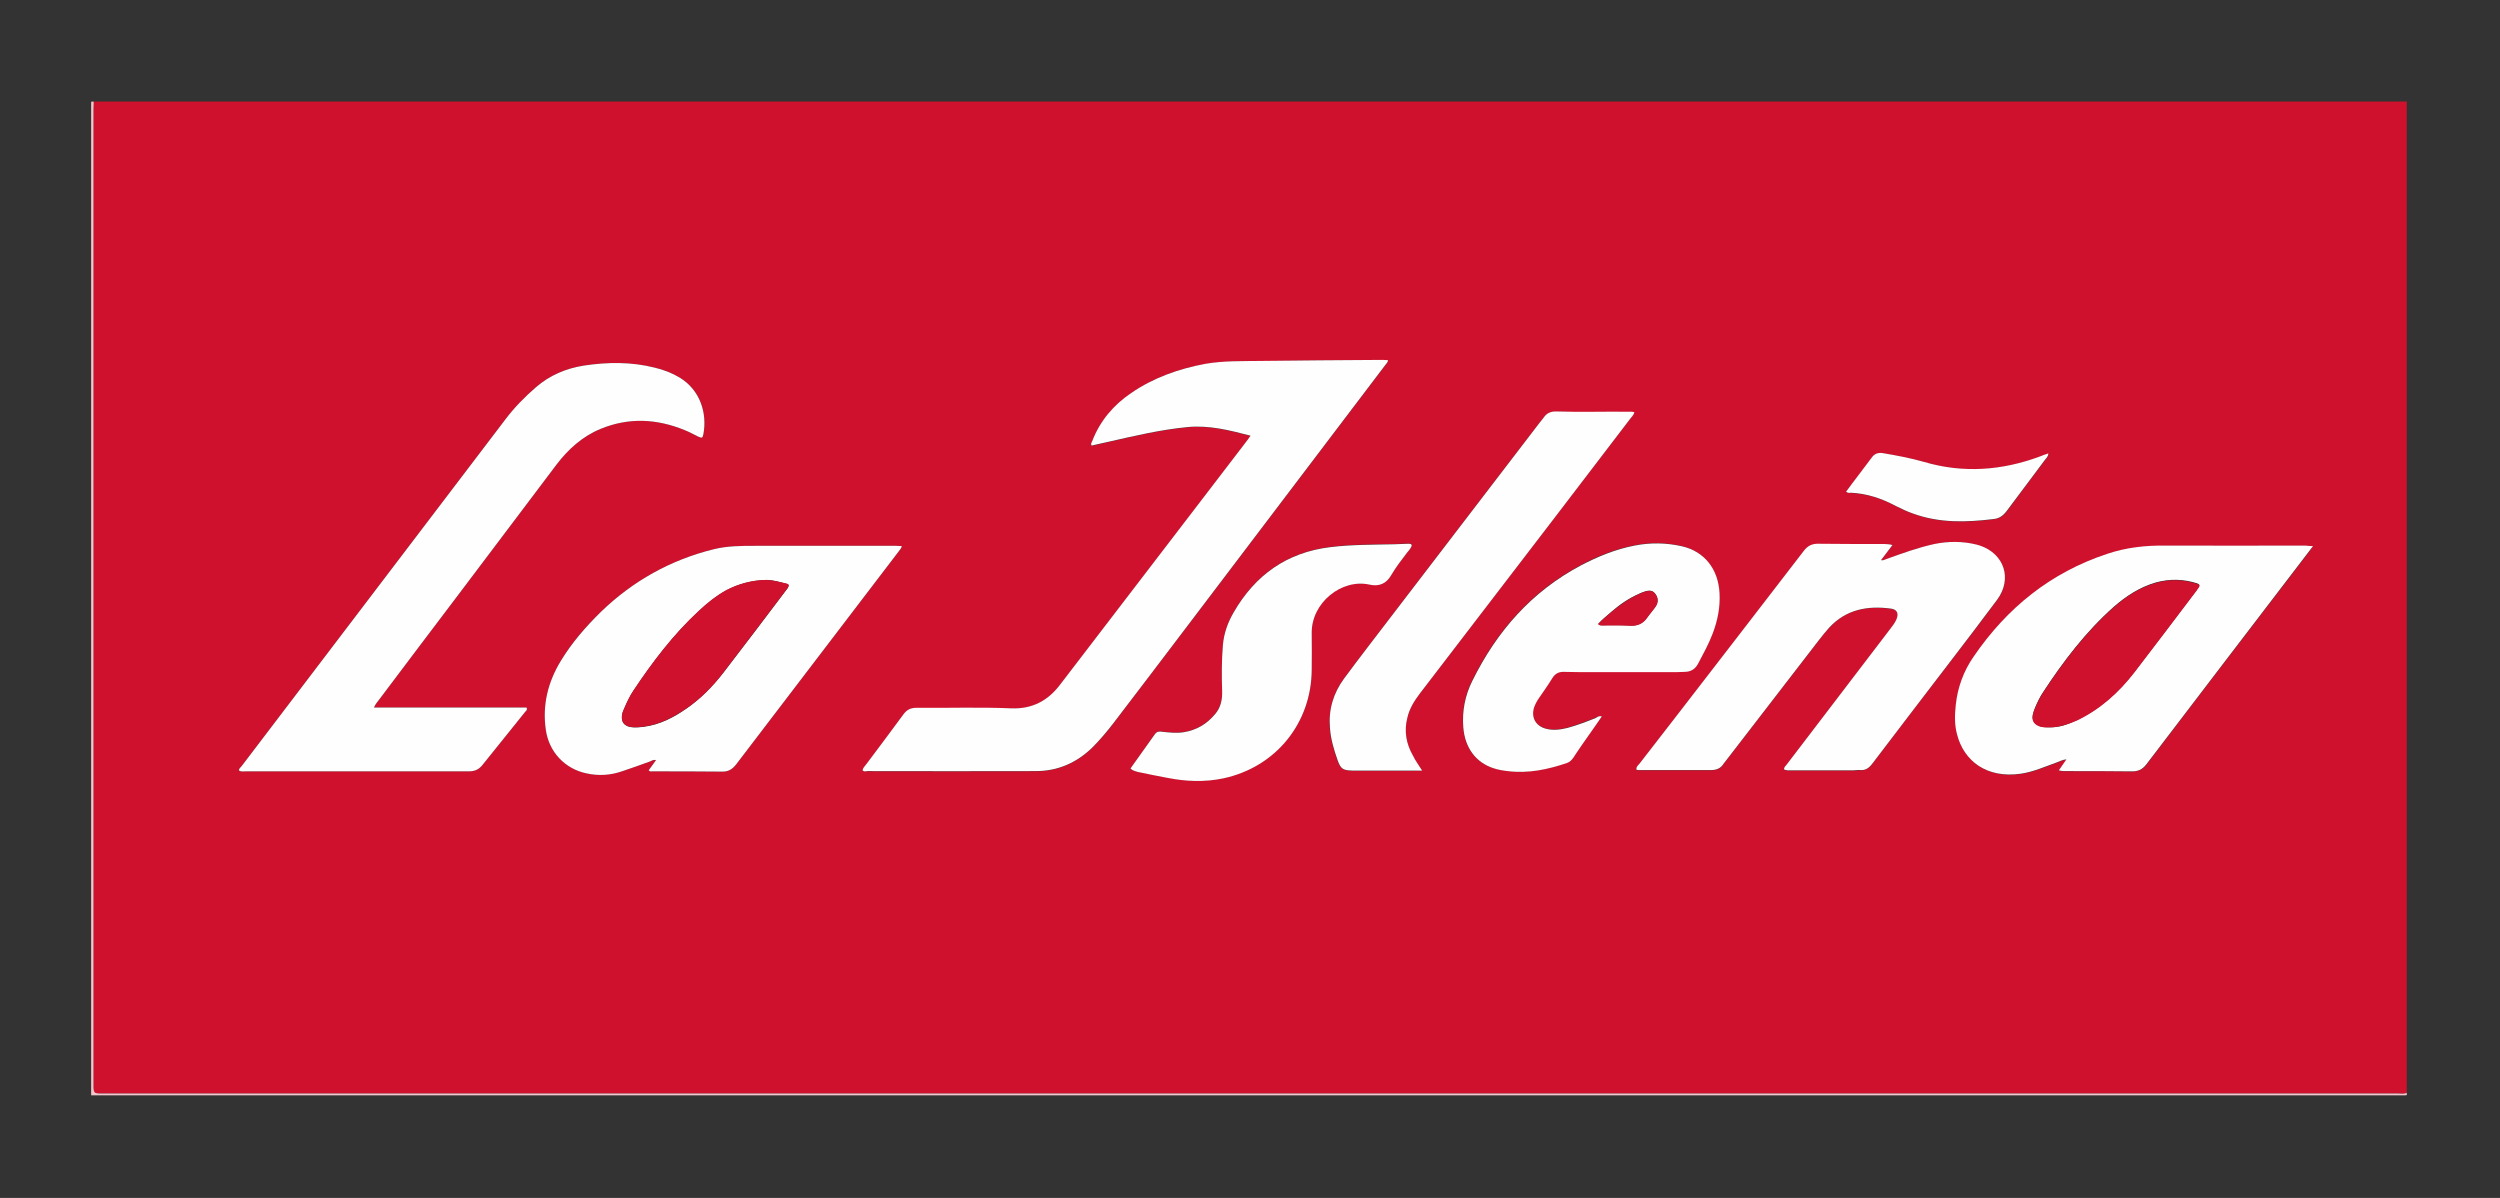
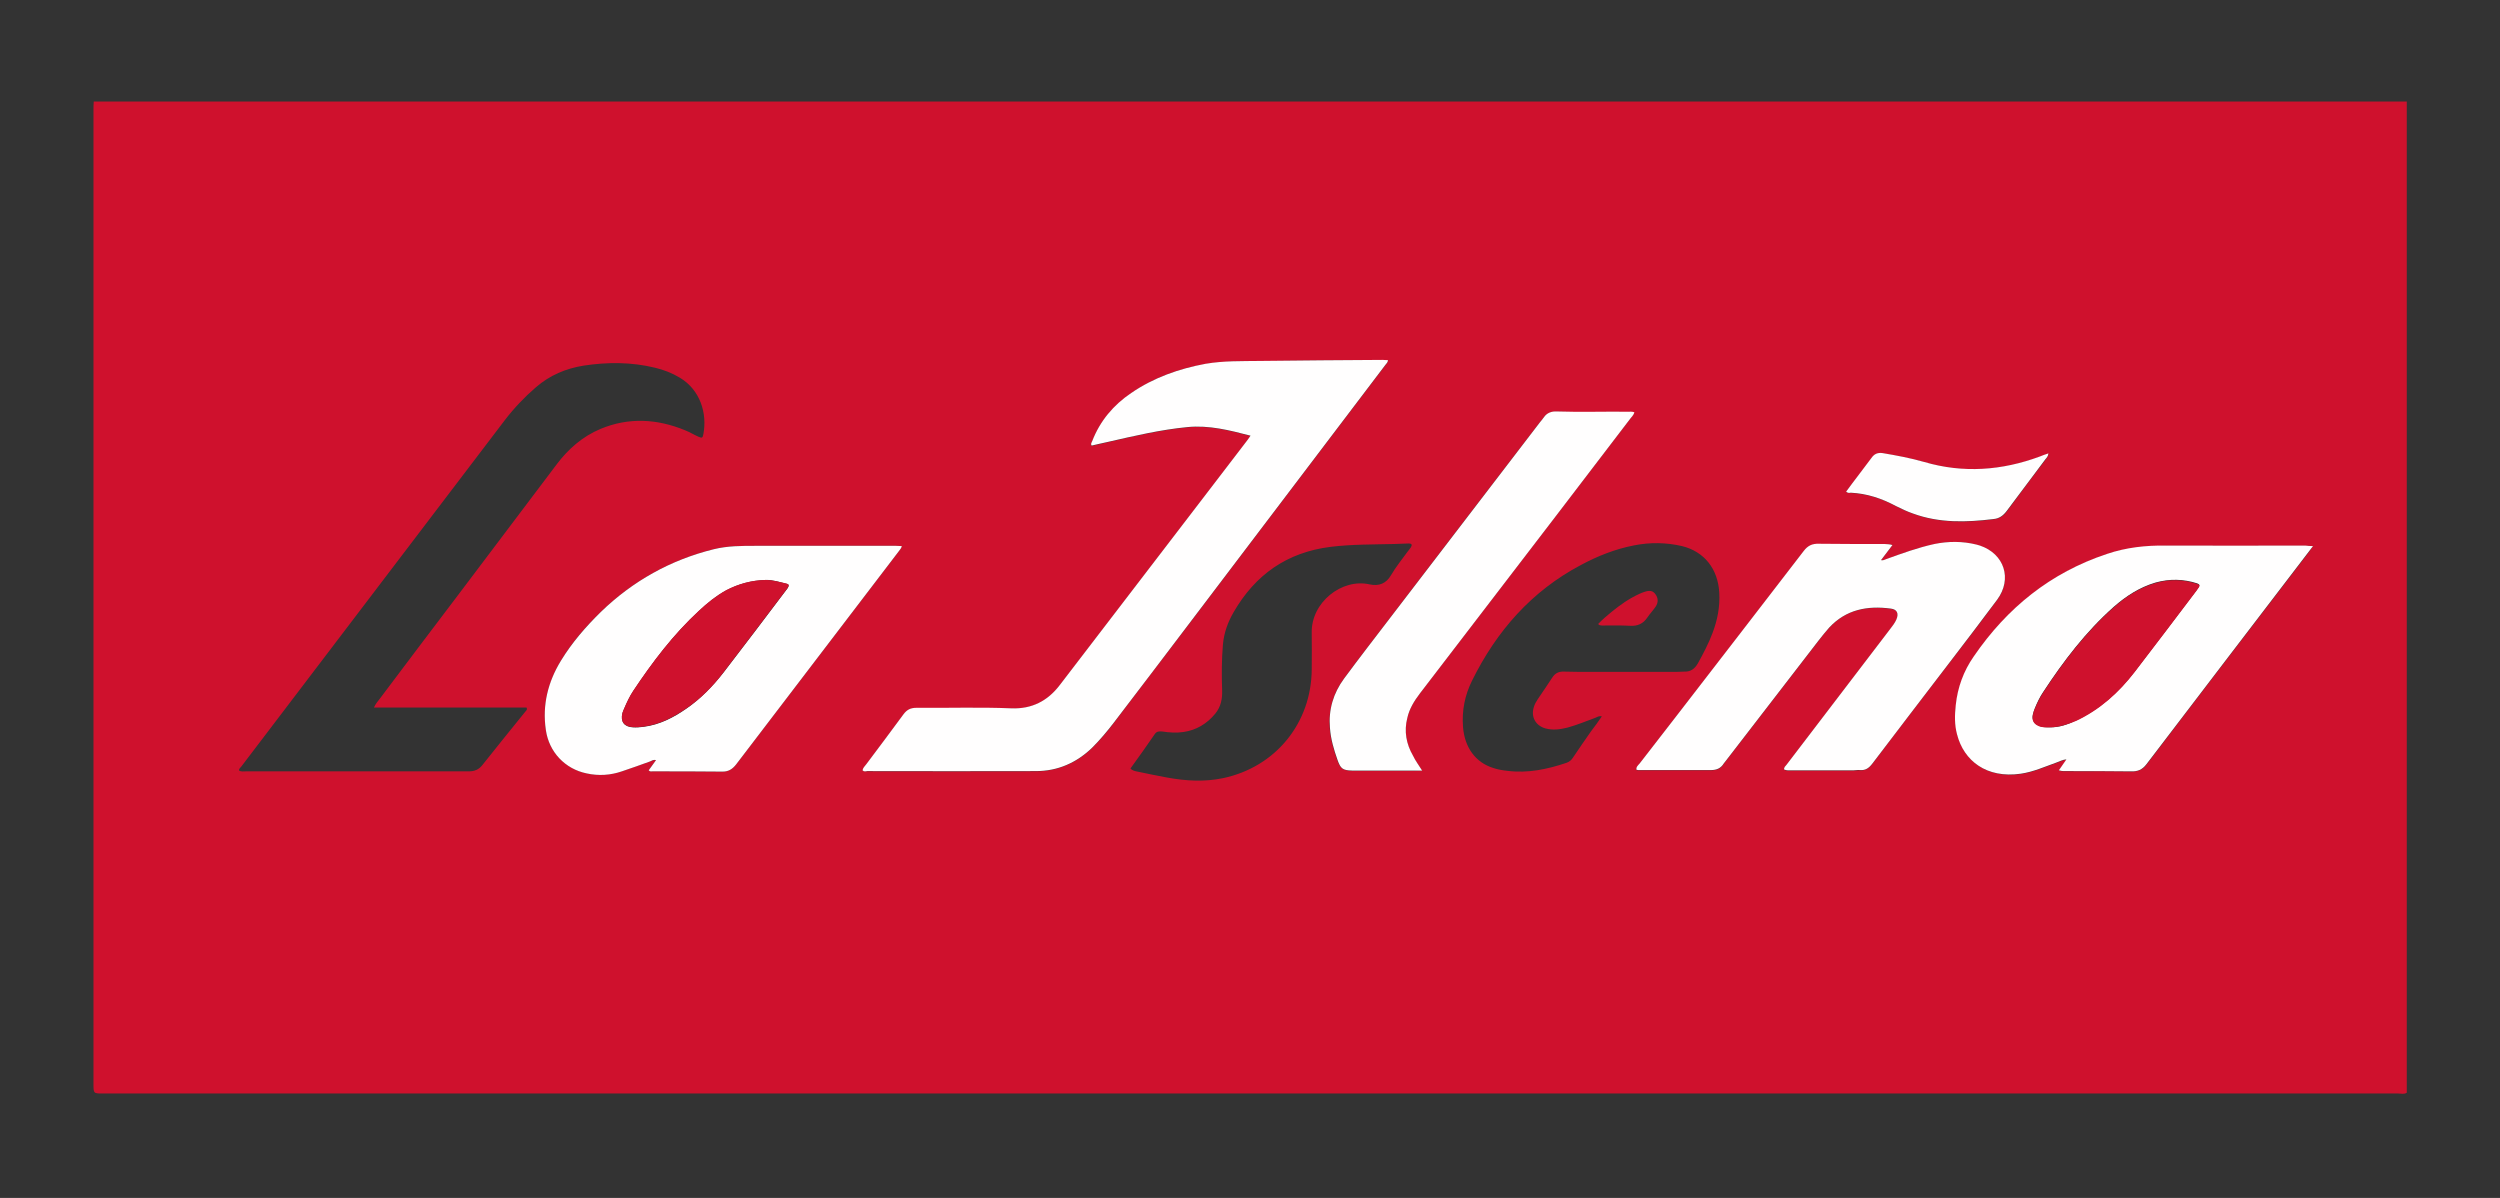
<svg xmlns="http://www.w3.org/2000/svg" id="Capa_1" x="0px" y="0px" viewBox="0 0 960 460" style="enable-background:new 0 0 960 460;" xml:space="preserve">
  <rect x="0" y="0" width="960" height="460" fill="#333333" stroke="none" />
  <style type="text/css">	.st0{fill:#CF112D;}	.st1{fill:#F3C5CC;}	.st2{fill:#FFFEFE;}</style>
  <g>
    <path class="st0" d="M36,39c296,0,592,0,888.2,0c0,126.9,0,253.7,0,380.6c-1,0.7-2.2,0.3-3.3,0.3c-293.8,0-587.6,0-881.4,0  c-3.6,0-3.6,0-3.6-3.7c0-124.8,0-249.6,0-374.3C35.9,41,35.9,40,36,39z M331.2,295.8c0.5,0.5,1.2,0.4,1.8,0.4  c21.6,0,43.2,0.1,64.8,0c8.3,0,15.6-3.2,21.6-9c3-3,5.8-6.2,8.3-9.6c9.3-12.3,18.7-24.6,28-36.8c25.4-33.5,50.9-67.1,76.3-100.6  c0.4-0.5,0.9-0.9,1-1.8c-0.7,0-1.4-0.1-2.1-0.1c-15.7,0.1-31.3,0.1-47,0.4c-7,0.1-14.1-0.1-21,1.1c-10.3,1.8-19.9,5.2-28.5,11.2  c-6.8,4.7-12,10.7-15,18.5c-0.2,0.5-0.7,0.9-0.2,1.7c2-0.4,4.1-0.9,6.2-1.4c10.1-2.3,20.2-4.7,30.6-5.7c8.3-0.8,16.1,1.2,24.2,3.3  c-0.7,1-1.2,1.8-1.8,2.5c-4.9,6.4-9.8,12.8-14.7,19.2c-18.9,24.7-37.8,49.3-56.7,74c-4.7,6.2-10.8,9.3-18.6,9  c-12.1-0.5-24.3-0.1-36.5-0.2c-2.1,0-3.6,0.7-4.9,2.4c-4.7,6.4-9.5,12.8-14.3,19.2C332.2,294.2,331.5,294.9,331.2,295.8z   M143.6,271.7c0.6-1.4,1.4-2.3,2.1-3.2c10-13.3,20.1-26.7,30.2-40c12.6-16.7,25.2-33.4,37.8-50.1c4.5-6,10-10.8,16.9-13.7  c10.8-4.5,21.7-3.9,32.4,0.5c1.8,0.7,3.4,1.7,5.2,2.5c1.4,0.6,1.6,0.5,1.9-1c1.5-8-1.2-17-9.1-21.7c-3-1.8-6.2-3-9.5-3.8  c-9.1-2.2-18.2-2.2-27.4-0.8c-6.8,1.1-13,3.7-18.3,8.3c-4.4,3.8-8.4,8-12,12.7c-33.7,44.3-67.4,88.6-101.1,132.9  c-0.4,0.5-1,0.9-0.9,1.6c0.8,0.5,1.7,0.3,2.6,0.3c28.5,0,57.1,0,85.6,0c2.3,0,3.9-0.7,5.3-2.5c5.4-6.8,10.9-13.6,16.4-20.4  c0.3-0.4,0.9-0.7,0.5-1.6C182.8,271.7,163.4,271.7,143.6,271.7z M249.1,295.8c0.5,0.6,1,0.4,1.5,0.4c9,0,17.9,0,26.9,0.1  c2.3,0,3.8-1,5.2-2.8c20.8-27.3,41.7-54.6,62.5-81.9c0.4-0.5,0.9-1,1.1-1.9c-0.8,0-1.5-0.1-2.2-0.1c-18,0-36,0-54,0  c-5.4,0-10.7,0-16,1.3c-16.7,4.2-31.1,12.2-43.4,24.1c-5.8,5.6-11.1,11.7-15.3,18.7c-4.9,8.2-7.2,17-5.8,26.6  c1.2,8.4,7.4,14.9,15.7,16.7c4.6,0.9,9.1,0.6,13.5-0.8c3.6-1.2,7.2-2.6,10.8-3.8c0.7-0.2,1.3-0.7,2.3-0.5  C250.9,293.3,250,294.5,249.1,295.8z M888.2,209.7c-1.2-0.1-2.1-0.1-2.9-0.1c-17.8,0-35.7,0.1-53.5,0c-7.7,0-15.3,0.8-22.6,3.2  c-21.7,7.2-38.5,20.7-51.2,39.4c-3.8,5.6-6.2,11.9-6.9,18.7c-0.4,3.7-0.4,7.5,0.5,11.2c2.7,10.2,11.5,17,24.5,15.1  c4.8-0.7,9.2-2.7,13.7-4.3c1.2-0.4,2.3-1.1,3.8-1.2c-1,1.5-1.9,2.8-2.9,4.2c1.3,0.4,2.2,0.3,3.2,0.3c8.2,0,16.3-0.1,24.5,0.1  c2.5,0,4.3-0.6,5.9-2.7c20.7-27.3,41.6-54.5,62.4-81.7C887.1,211.3,887.6,210.6,888.2,209.7z M726.7,209.3c-1.2-0.5-2.1-0.3-3-0.3  c-8.4,0-16.8,0.1-25.2-0.1c-2.6,0-4.3,0.8-5.9,2.8c-16.2,21.2-32.6,42.3-48.9,63.4c-4.7,6.1-9.4,12.1-14.1,18.2  c-0.5,0.7-1.4,1.3-1.2,2.4c0.3,0.1,0.4,0.1,0.6,0.1c9.4,0,18.7,0,28.1,0c2.1,0,3.7-0.6,4.8-2.5c0.2-0.3,0.5-0.6,0.7-0.9  c11.9-15.4,23.8-30.9,35.7-46.3c1.3-1.7,2.6-3.4,4.1-5c6.4-7.1,14.7-8.5,23.7-7.3c2.5,0.3,3.2,1.9,2.1,4.2  c-0.6,1.4-1.6,2.6-2.5,3.8c-13.2,17.3-26.5,34.7-39.7,52c-0.4,0.5-1.1,1-0.9,1.8c0.9,0.4,1.8,0.3,2.7,0.3c8,0,16,0,24,0  c0.8,0,1.6-0.1,2.4-0.1c2.1,0.2,3.5-0.8,4.8-2.5c9.7-12.9,19.6-25.7,29.4-38.5c6.2-8.1,12.5-16.2,18.5-24.4  c5.9-8,2.8-17.5-6.6-20.8c-0.5-0.2-0.9-0.3-1.4-0.4c-5.4-1.4-10.7-1.4-16.1-0.2c-6.3,1.3-12.4,3.5-18.5,5.8c-0.6,0.2-1.2,0.6-2,0.4  C723.8,213.1,725.2,211.3,726.7,209.3z M546.1,295.9c-1.4-2.1-2.6-3.8-3.6-5.6c-2.5-4.6-3.4-9.4-2.2-14.5c0.9-3.6,2.7-6.6,4.9-9.5  c17.3-22.6,34.6-45.1,51.9-67.7c9.6-12.6,19.2-25.1,28.8-37.7c0.6-0.8,1.3-1.5,1.6-2.5c-1-0.4-1.8-0.2-2.5-0.2  c-9.1-0.1-18.2,0.2-27.3-0.1c-2-0.1-3.8,0.6-5,2.3c-0.4,0.7-1,1.3-1.5,1.9c-22.2,28.9-44.3,57.8-66.4,86.7c-3,3.9-5.9,7.7-8.8,11.7  c-4.1,5.6-5.9,11.9-5.4,18.9c0.3,4.2,1.5,8.3,2.9,12.3c1.2,3.3,2.1,3.9,5.6,4.1c0.5,0,1,0,1.4,0c7.6,0,15.2,0,22.8,0  C544.2,295.9,545,295.9,546.1,295.9z M615.1,275.1c-1-0.3-1.7,0.2-2.4,0.5c-3.6,1.3-7.1,2.8-10.8,3.8c-2.8,0.7-5.6,1.1-8.5,0.3  c-3.8-1.1-5.6-4.5-4.4-8.2c0.3-1.1,0.9-2.1,1.5-3c1.8-2.7,3.7-5.4,5.5-8.2c1.1-1.8,2.6-2.5,4.6-2.4c3.3,0.1,6.6,0.1,9.8,0.1  c11.1,0,22.2,0,33.3,0c1,0,2.1-0.1,3.1-0.1c2.4,0.1,4-1.1,5.2-3.2c2.1-3.8,4.1-7.6,5.6-11.6c1.9-5,2.9-10.1,2.6-15.5  c-0.5-9.2-5.8-15.8-14.3-17.9c-6.1-1.4-12.2-1.5-18.3-0.3c-7.3,1.4-14.1,4.1-20.6,7.6c-18.9,10-32.3,25.3-41.7,44.3  c-2.8,5.6-4,11.6-3.5,17.9c0.6,7.8,4.8,13.6,11.6,15.7c1.7,0.6,3.6,0.9,5.4,1.1c7.9,1,15.4-0.6,22.8-3.1c1.1-0.4,1.9-1.1,2.5-2.1  c2.2-3.3,4.5-6.6,6.8-9.9C612.4,279,613.7,277.1,615.1,275.1z M434.1,295.1c0.8,0.9,1.8,1,2.7,1.2c3.8,0.8,7.7,1.6,11.5,2.3  c7.1,1.3,14.3,1.7,21.4,0.2c20.2-4.3,33.9-21.2,34-41.8c0-4.6,0.1-9.3,0-13.9c-0.3-11.8,11.6-21.1,22.2-18.7  c3.6,0.8,6.4-0.3,8.3-3.6c1.8-3.1,4.1-5.9,6.2-8.8c0.4-0.6,0.9-1.1,1.3-1.7c0.7-1.1,0.5-1.6-0.9-1.6c-1.8,0-3.7,0.2-5.5,0.2  c-8.1,0.2-16.3,0.1-24.4,1.1c-16.7,2.1-28.9,10.7-37.2,25.1c-2.2,3.8-3.7,7.9-4.1,12.4c-0.5,5.9-0.5,11.8-0.3,17.7  c0.1,3.2-0.5,6.2-2.6,8.8c-3.2,3.9-7.3,6.4-12.3,7.1c-2.7,0.4-5.4,0.2-8.1-0.2c-1.1-0.1-2.1-0.1-2.8,0.9  C440.4,286.3,437.3,290.7,434.1,295.1z M708.9,188.8c0.7,0.6,1.3,0.5,1.9,0.5c6.2,0.3,11.9,2.2,17.3,5.1c2.1,1.1,4.3,2.1,6.6,2.9  c10.1,3.7,20.5,3.4,31,2.1c2.1-0.3,3.7-1.3,4.9-3c4.9-6.7,9.9-13.3,14.9-19.9c0.4-0.6,1-1.2,1.2-2.3c-1.2,0.5-2.3,0.8-3.3,1.2  c-14.6,5.4-29.4,6.5-44.4,2.1c-5.2-1.5-10.5-2.5-15.9-3.4c-2.1-0.4-3.3,0.3-4.4,1.9c-1.6,2.2-3.3,4.3-4.9,6.5  C712.1,184.6,710.5,186.7,708.9,188.8z" />
-     <path class="st1" d="M36,39c0,1-0.1,1.9-0.1,2.9c0,124.8,0,249.6,0,374.3c0,3.7,0,3.7,3.6,3.7c293.8,0,587.6,0,881.4,0  c1.1,0,2.2,0.3,3.3-0.3c-0.2,0.3,0.5,1-0.5,1c-0.6,0-1.1,0-1.7,0c-295.7,0-591.3,0-887,0c0-126.5,0-252.9,0-379.4  c0-0.6,0-1.1,0-1.7C35,38.6,35.7,39.2,36,39z" />
    <path class="st2" d="M331.2,295.8c0.2-1,0.9-1.6,1.5-2.4c4.8-6.4,9.6-12.8,14.3-19.2c1.3-1.7,2.7-2.4,4.9-2.4  c12.2,0.1,24.3-0.3,36.5,0.2c7.8,0.3,13.9-2.8,18.6-9c18.9-24.7,37.8-49.3,56.7-74c4.9-6.4,9.8-12.8,14.7-19.2  c0.6-0.7,1.1-1.5,1.8-2.5c-8.1-2.1-15.9-4.1-24.2-3.3c-10.4,1-20.5,3.4-30.6,5.7c-2.1,0.5-4.2,0.9-6.2,1.4c-0.5-0.7,0-1.2,0.2-1.7  c3-7.8,8.2-13.9,15-18.5c8.6-5.9,18.3-9.3,28.5-11.2c7-1.2,14-1,21-1.1c15.7-0.2,31.3-0.3,47-0.4c0.7,0,1.4,0.1,2.1,0.1  c-0.1,0.9-0.6,1.3-1,1.8c-25.4,33.5-50.9,67.1-76.3,100.6c-9.3,12.3-18.7,24.6-28,36.8c-2.6,3.4-5.3,6.6-8.3,9.6  c-6,5.8-13.2,9-21.6,9c-21.6,0.1-43.2,0-64.8,0C332.4,296.2,331.8,296.4,331.2,295.8z" />
-     <path class="st2" d="M143.6,271.7c19.7,0,39.2,0,58.6,0c0.4,0.9-0.2,1.3-0.5,1.6c-5.4,6.8-10.9,13.5-16.4,20.4  c-1.4,1.8-3,2.5-5.3,2.5c-28.5,0-57.1,0-85.6,0c-0.9,0-1.8,0.2-2.6-0.3c-0.1-0.8,0.5-1.1,0.9-1.6c33.7-44.3,67.4-88.6,101.1-132.9  c3.5-4.7,7.6-8.9,12-12.7c5.3-4.6,11.5-7.2,18.3-8.3c9.2-1.4,18.3-1.5,27.4,0.8c3.3,0.8,6.5,2,9.5,3.8c7.9,4.8,10.6,13.7,9.1,21.7  c-0.3,1.5-0.5,1.6-1.9,1c-1.7-0.8-3.4-1.8-5.2-2.5c-10.7-4.4-21.5-5-32.4-0.5c-7,2.9-12.4,7.8-16.9,13.7  c-12.6,16.7-25.2,33.4-37.8,50.1c-10.1,13.3-20.1,26.6-30.2,40C145,269.4,144.2,270.3,143.6,271.7z" />
    <path class="st2" d="M249.1,295.8c0.9-1.2,1.8-2.5,2.8-3.9c-1-0.3-1.6,0.2-2.3,0.5c-3.6,1.3-7.2,2.6-10.8,3.8  c-4.4,1.5-8.9,1.8-13.5,0.8c-8.3-1.7-14.5-8.2-15.7-16.7c-1.4-9.6,0.8-18.4,5.8-26.6c4.2-6.9,9.5-13,15.3-18.7  c12.3-11.9,26.8-20,43.4-24.1c5.3-1.3,10.6-1.3,16-1.3c18,0,36,0,54,0c0.7,0,1.4,0.1,2.2,0.1c-0.2,0.9-0.7,1.3-1.1,1.9  c-20.8,27.3-41.7,54.6-62.5,81.9c-1.4,1.8-2.9,2.8-5.2,2.8c-9-0.1-17.9-0.1-26.9-0.1C250.1,296.2,249.6,296.4,249.1,295.8z   M294,222.7c-5.4,0.2-10.4,1.5-15.1,4c-3.9,2.1-7.3,4.9-10.5,7.9c-9.8,9-17.8,19.6-25.2,30.7c-1.4,2.1-2.5,4.4-3.5,6.8  c-0.3,0.6-0.5,1.2-0.7,1.8c-0.8,3.2,0.7,5.2,3.9,5.4c1.4,0.1,2.9,0,4.3-0.2c6.1-0.8,11.4-3.5,16.4-7c5.5-3.8,10.1-8.6,14.2-13.8  c8.1-10.5,16.1-21.1,24.1-31.7c0.3-0.4,0.6-0.7,0.8-1.2c0.3-0.6,0.2-1.1-0.6-1.2C299.4,223.5,296.7,222.6,294,222.7z" />
    <path class="st2" d="M888.2,209.7c-0.7,0.9-1.1,1.5-1.6,2.1c-20.8,27.2-41.6,54.4-62.4,81.7c-1.6,2.1-3.4,2.8-5.9,2.7  c-8.2-0.1-16.3-0.1-24.5-0.1c-1,0-1.9,0.1-3.2-0.3c1-1.4,1.9-2.7,2.9-4.2c-1.5,0.1-2.6,0.8-3.8,1.2c-4.5,1.6-8.9,3.6-13.7,4.3  c-13.1,1.9-21.9-4.9-24.5-15.1c-1-3.7-0.9-7.4-0.5-11.2c0.7-6.8,3-13.1,6.9-18.7c12.8-18.7,29.5-32.2,51.2-39.4  c7.4-2.5,14.9-3.3,22.6-3.2c17.8,0.1,35.7,0,53.5,0C886.2,209.6,887,209.7,888.2,209.7z M787,279.3c3.7,0.1,7.1-1.1,10.3-2.7  c9.1-4.3,16.3-10.8,22.4-18.7c8-10.4,15.9-20.8,23.8-31.3c0.2-0.3,0.5-0.6,0.7-1c0.6-0.8,0.5-1.2-0.5-1.6c-5.3-1.7-10.6-1.8-16-0.3  c-6.1,1.8-11.3,5.2-16,9.3c-10.7,9.5-19.3,20.8-27.1,32.7c-1.3,1.9-2.3,4-3.2,6.2c-0.3,0.8-0.6,1.6-0.8,2.5c-0.4,2,0.4,3.4,2.2,4.2  C784.1,279.3,785.6,279.3,787,279.3z" />
    <path class="st2" d="M726.7,209.3c-1.5,2-2.9,3.8-4.4,5.8c0.9,0.2,1.4-0.2,2-0.4c6.1-2.2,12.1-4.4,18.5-5.8  c5.4-1.1,10.8-1.1,16.1,0.2c0.5,0.1,0.9,0.3,1.4,0.4c9.4,3.2,12.5,12.8,6.6,20.8c-6.1,8.2-12.3,16.3-18.5,24.4  c-9.8,12.8-19.6,25.6-29.4,38.5c-1.3,1.7-2.6,2.7-4.8,2.5c-0.8-0.1-1.6,0.1-2.4,0.1c-8,0-16,0-24,0c-0.9,0-1.7,0.1-2.7-0.3  c-0.1-0.9,0.5-1.3,0.9-1.8c13.2-17.3,26.5-34.7,39.7-52c0.9-1.2,1.9-2.4,2.5-3.8c1-2.3,0.3-3.9-2.1-4.2c-9-1.2-17.2,0.3-23.7,7.3  c-1.4,1.6-2.8,3.3-4.1,5c-11.9,15.4-23.8,30.9-35.7,46.3c-0.2,0.3-0.5,0.6-0.7,0.9c-1.1,1.8-2.7,2.5-4.8,2.5c-9.4,0-18.7,0-28.1,0  c-0.1,0-0.3-0.1-0.6-0.1c-0.2-1.1,0.6-1.7,1.2-2.4c4.7-6.1,9.4-12.1,14.1-18.2c16.3-21.1,32.6-42.2,48.9-63.4  c1.6-2.1,3.3-2.9,5.9-2.8c8.4,0.1,16.8,0.1,25.2,0.1C724.6,209,725.5,208.9,726.7,209.3z" />
    <path class="st2" d="M546.1,295.9c-1.2,0-2,0-2.7,0c-7.6,0-15.2,0-22.8,0c-0.5,0-1,0-1.4,0c-3.6-0.1-4.4-0.7-5.6-4.1  c-1.4-4-2.6-8-2.9-12.3c-0.6-7,1.3-13.3,5.4-18.9c2.9-3.9,5.8-7.8,8.8-11.7c22.1-28.9,44.3-57.8,66.4-86.7c0.5-0.6,1-1.2,1.5-1.9  c1.2-1.8,3-2.4,5-2.3c9.1,0.3,18.2,0,27.3,0.1c0.8,0,1.6-0.1,2.5,0.2c-0.2,1-1,1.7-1.6,2.5c-9.6,12.6-19.2,25.1-28.8,37.7  c-17.3,22.6-34.6,45.1-51.9,67.7c-2.2,2.9-4.1,5.9-4.9,9.5c-1.3,5.1-0.4,10,2.2,14.5C543.5,292.1,544.8,293.8,546.1,295.9z" />
-     <path class="st2" d="M615.1,275.1c-1.4,2-2.7,4-4.1,5.9c-2.3,3.3-4.6,6.5-6.8,9.9c-0.7,1-1.4,1.7-2.5,2.1  c-7.4,2.5-14.9,4.1-22.8,3.1c-1.8-0.2-3.6-0.5-5.4-1.1c-6.8-2.2-11-7.9-11.6-15.7c-0.5-6.3,0.7-12.3,3.5-17.9  c9.4-19,22.7-34.2,41.7-44.3c6.5-3.4,13.3-6.2,20.6-7.6c6.1-1.2,12.2-1.1,18.3,0.3c8.5,2,13.8,8.7,14.3,17.9  c0.3,5.4-0.7,10.5-2.6,15.5c-1.5,4-3.6,7.8-5.6,11.6c-1.1,2.1-2.8,3.2-5.2,3.2c-1,0-2.1,0.1-3.1,0.1c-11.1,0-22.2,0-33.3,0  c-3.3,0-6.6,0-9.8-0.1c-2-0.1-3.5,0.6-4.6,2.4c-1.7,2.8-3.6,5.4-5.5,8.2c-0.6,0.9-1.1,1.9-1.5,3c-1.2,3.8,0.5,7.1,4.4,8.2  c2.9,0.8,5.7,0.4,8.5-0.3c3.7-1,7.3-2.4,10.8-3.8C613.4,275.3,614.1,274.8,615.1,275.1z M613.7,239.6c0.4,0.6,0.9,0.5,1.4,0.5  c3.6,0,7.2-0.1,10.8,0.1c2.9,0.2,5.1-0.8,6.7-3.2c1-1.4,2.2-2.7,3.2-4.2c1-1.5,1-3.2-0.1-4.7c-1-1.4-2.2-1.6-4.3-0.9  c-0.7,0.2-1.3,0.5-2,0.8c-3.9,1.7-7.4,4.1-10.6,6.9C617,236.5,615.2,237.9,613.7,239.6z" />
-     <path class="st2" d="M434.1,295.1c3.1-4.4,6.3-8.8,9.4-13.2c0.7-1,1.7-1.1,2.8-0.9c2.7,0.3,5.4,0.6,8.1,0.2  c5.1-0.8,9.1-3.2,12.3-7.1c2.1-2.5,2.7-5.5,2.6-8.8c-0.2-5.9-0.2-11.8,0.3-17.7c0.4-4.5,1.9-8.6,4.1-12.4  c8.3-14.4,20.5-23.1,37.2-25.1c8.1-1,16.3-0.9,24.4-1.1c1.8,0,3.7-0.2,5.5-0.2c1.4,0,1.6,0.5,0.9,1.6c-0.4,0.6-0.8,1.2-1.3,1.7  c-2.2,2.9-4.4,5.7-6.2,8.8c-1.9,3.3-4.7,4.4-8.3,3.6c-10.6-2.4-22.4,6.9-22.2,18.7c0.1,4.6,0,9.3,0,13.9  c-0.1,20.6-13.8,37.5-34,41.8c-7.2,1.5-14.3,1.2-21.4-0.2c-3.8-0.7-7.7-1.5-11.5-2.3C435.9,296.1,435,296,434.1,295.1z" />
    <path class="st2" d="M708.9,188.8c1.6-2.2,3.2-4.3,4.8-6.4c1.6-2.2,3.3-4.3,4.9-6.5c1.1-1.6,2.4-2.2,4.4-1.9  c5.3,0.9,10.7,1.9,15.9,3.4c15,4.4,29.8,3.3,44.4-2.1c1-0.4,2-0.8,3.3-1.2c-0.1,1.1-0.7,1.7-1.2,2.3c-5,6.7-10,13.3-14.9,19.9  c-1.3,1.7-2.8,2.8-4.9,3c-10.5,1.3-20.9,1.6-31-2.1c-2.3-0.8-4.4-1.8-6.6-2.9c-5.4-2.9-11.1-4.8-17.3-5.1  C710.2,189.3,709.6,189.4,708.9,188.8z" />
    <path class="st0" d="M294,222.7c2.7,0,5.3,0.8,8.1,1.4c0.7,0.2,0.9,0.6,0.6,1.2c-0.2,0.4-0.5,0.8-0.8,1.2  c-8,10.6-16,21.1-24.1,31.7c-4,5.3-8.7,10.1-14.2,13.8c-5,3.4-10.2,6.2-16.4,7c-1.4,0.2-2.9,0.3-4.3,0.2c-3.3-0.2-4.7-2.2-3.9-5.4  c0.2-0.6,0.4-1.2,0.7-1.8c1-2.3,2.1-4.7,3.5-6.8c7.4-11.1,15.4-21.6,25.2-30.7c3.2-3,6.6-5.7,10.5-7.9  C283.6,224.2,288.6,222.8,294,222.7z" />
    <path class="st0" d="M787,279.3c-1.4,0-2.9,0.1-4.2-0.5c-1.9-0.8-2.6-2.2-2.2-4.2c0.2-0.9,0.4-1.7,0.8-2.5c0.9-2.1,1.9-4.2,3.2-6.2  c7.8-11.9,16.4-23.2,27.1-32.7c4.7-4.2,9.9-7.5,16-9.3c5.4-1.6,10.7-1.4,16,0.3c1,0.3,1.1,0.8,0.5,1.6c-0.2,0.3-0.5,0.6-0.7,1  c-7.9,10.4-15.8,20.9-23.8,31.3c-6.1,7.9-13.3,14.4-22.4,18.7C794.1,278.1,790.7,279.3,787,279.3z" />
    <path class="st0" d="M613.7,239.6c1.6-1.7,3.3-3.1,5.1-4.6c3.3-2.7,6.7-5.1,10.6-6.9c0.7-0.3,1.3-0.6,2-0.8  c2.1-0.7,3.3-0.5,4.3,0.9c1.1,1.5,1.1,3.2,0.1,4.7c-1,1.5-2.2,2.7-3.2,4.2c-1.6,2.4-3.8,3.4-6.7,3.2c-3.6-0.2-7.2-0.1-10.8-0.1  C614.6,240.1,614.1,240.2,613.7,239.6z" />
  </g>
</svg>